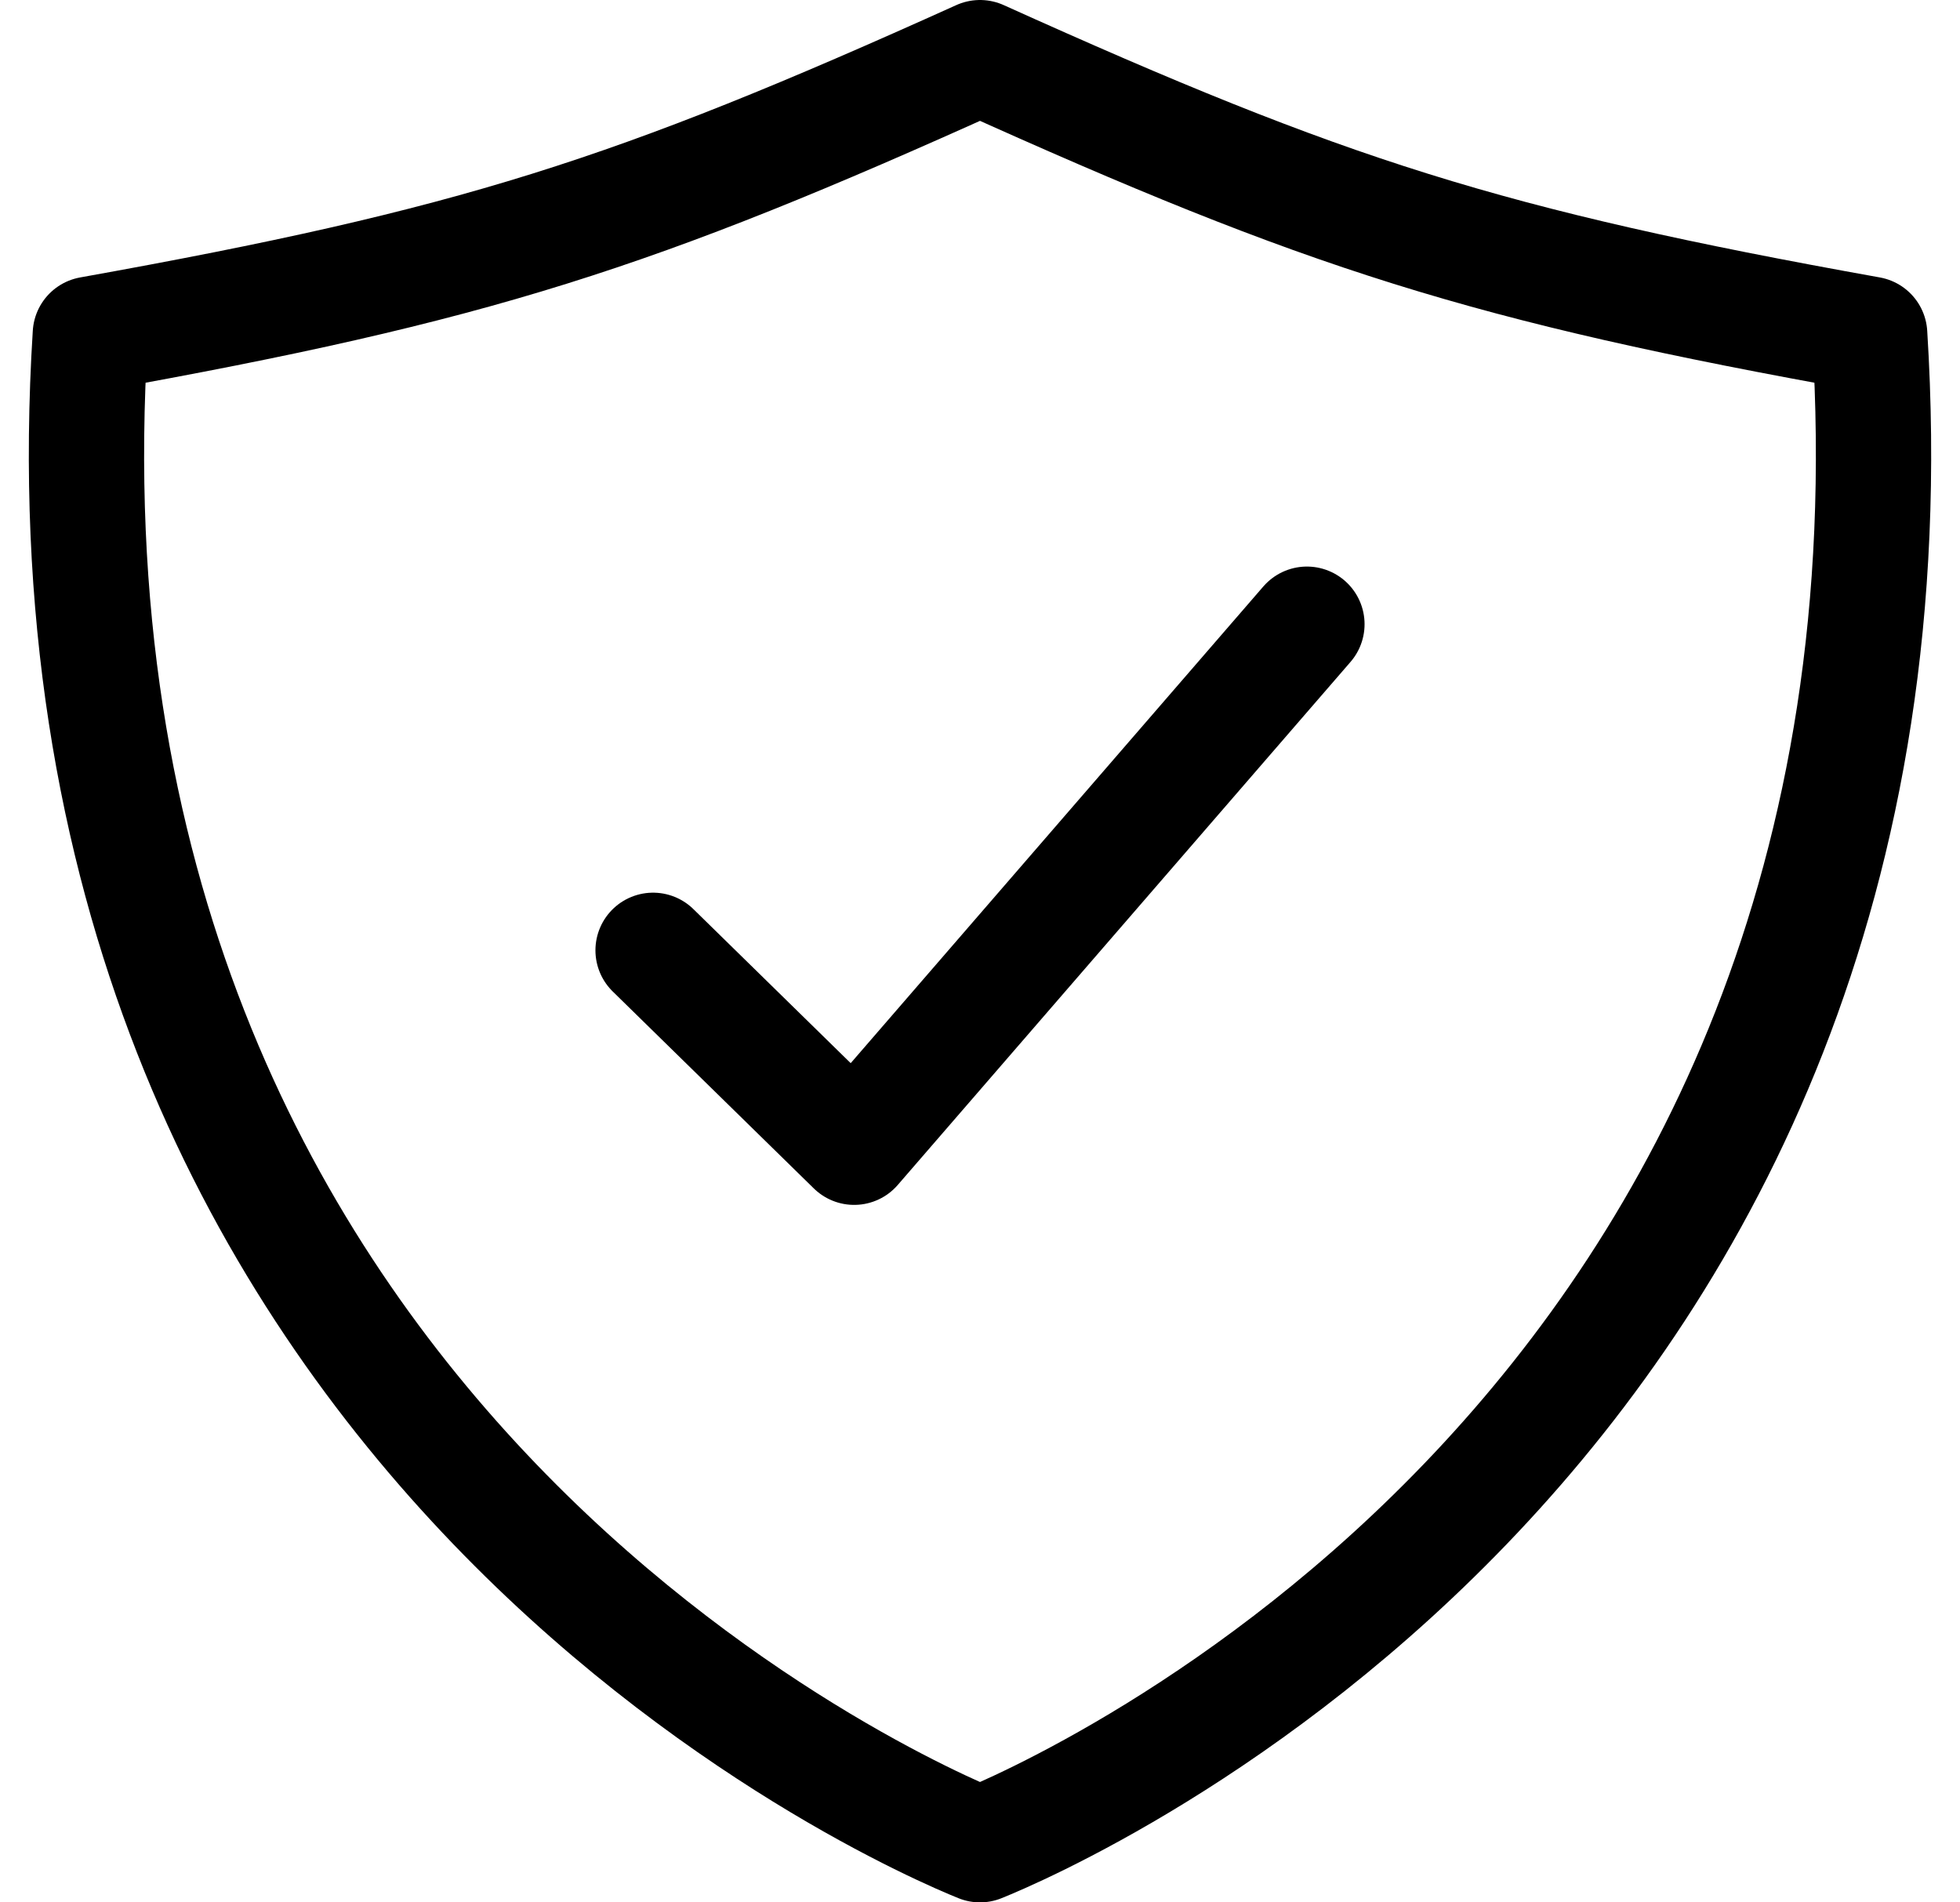
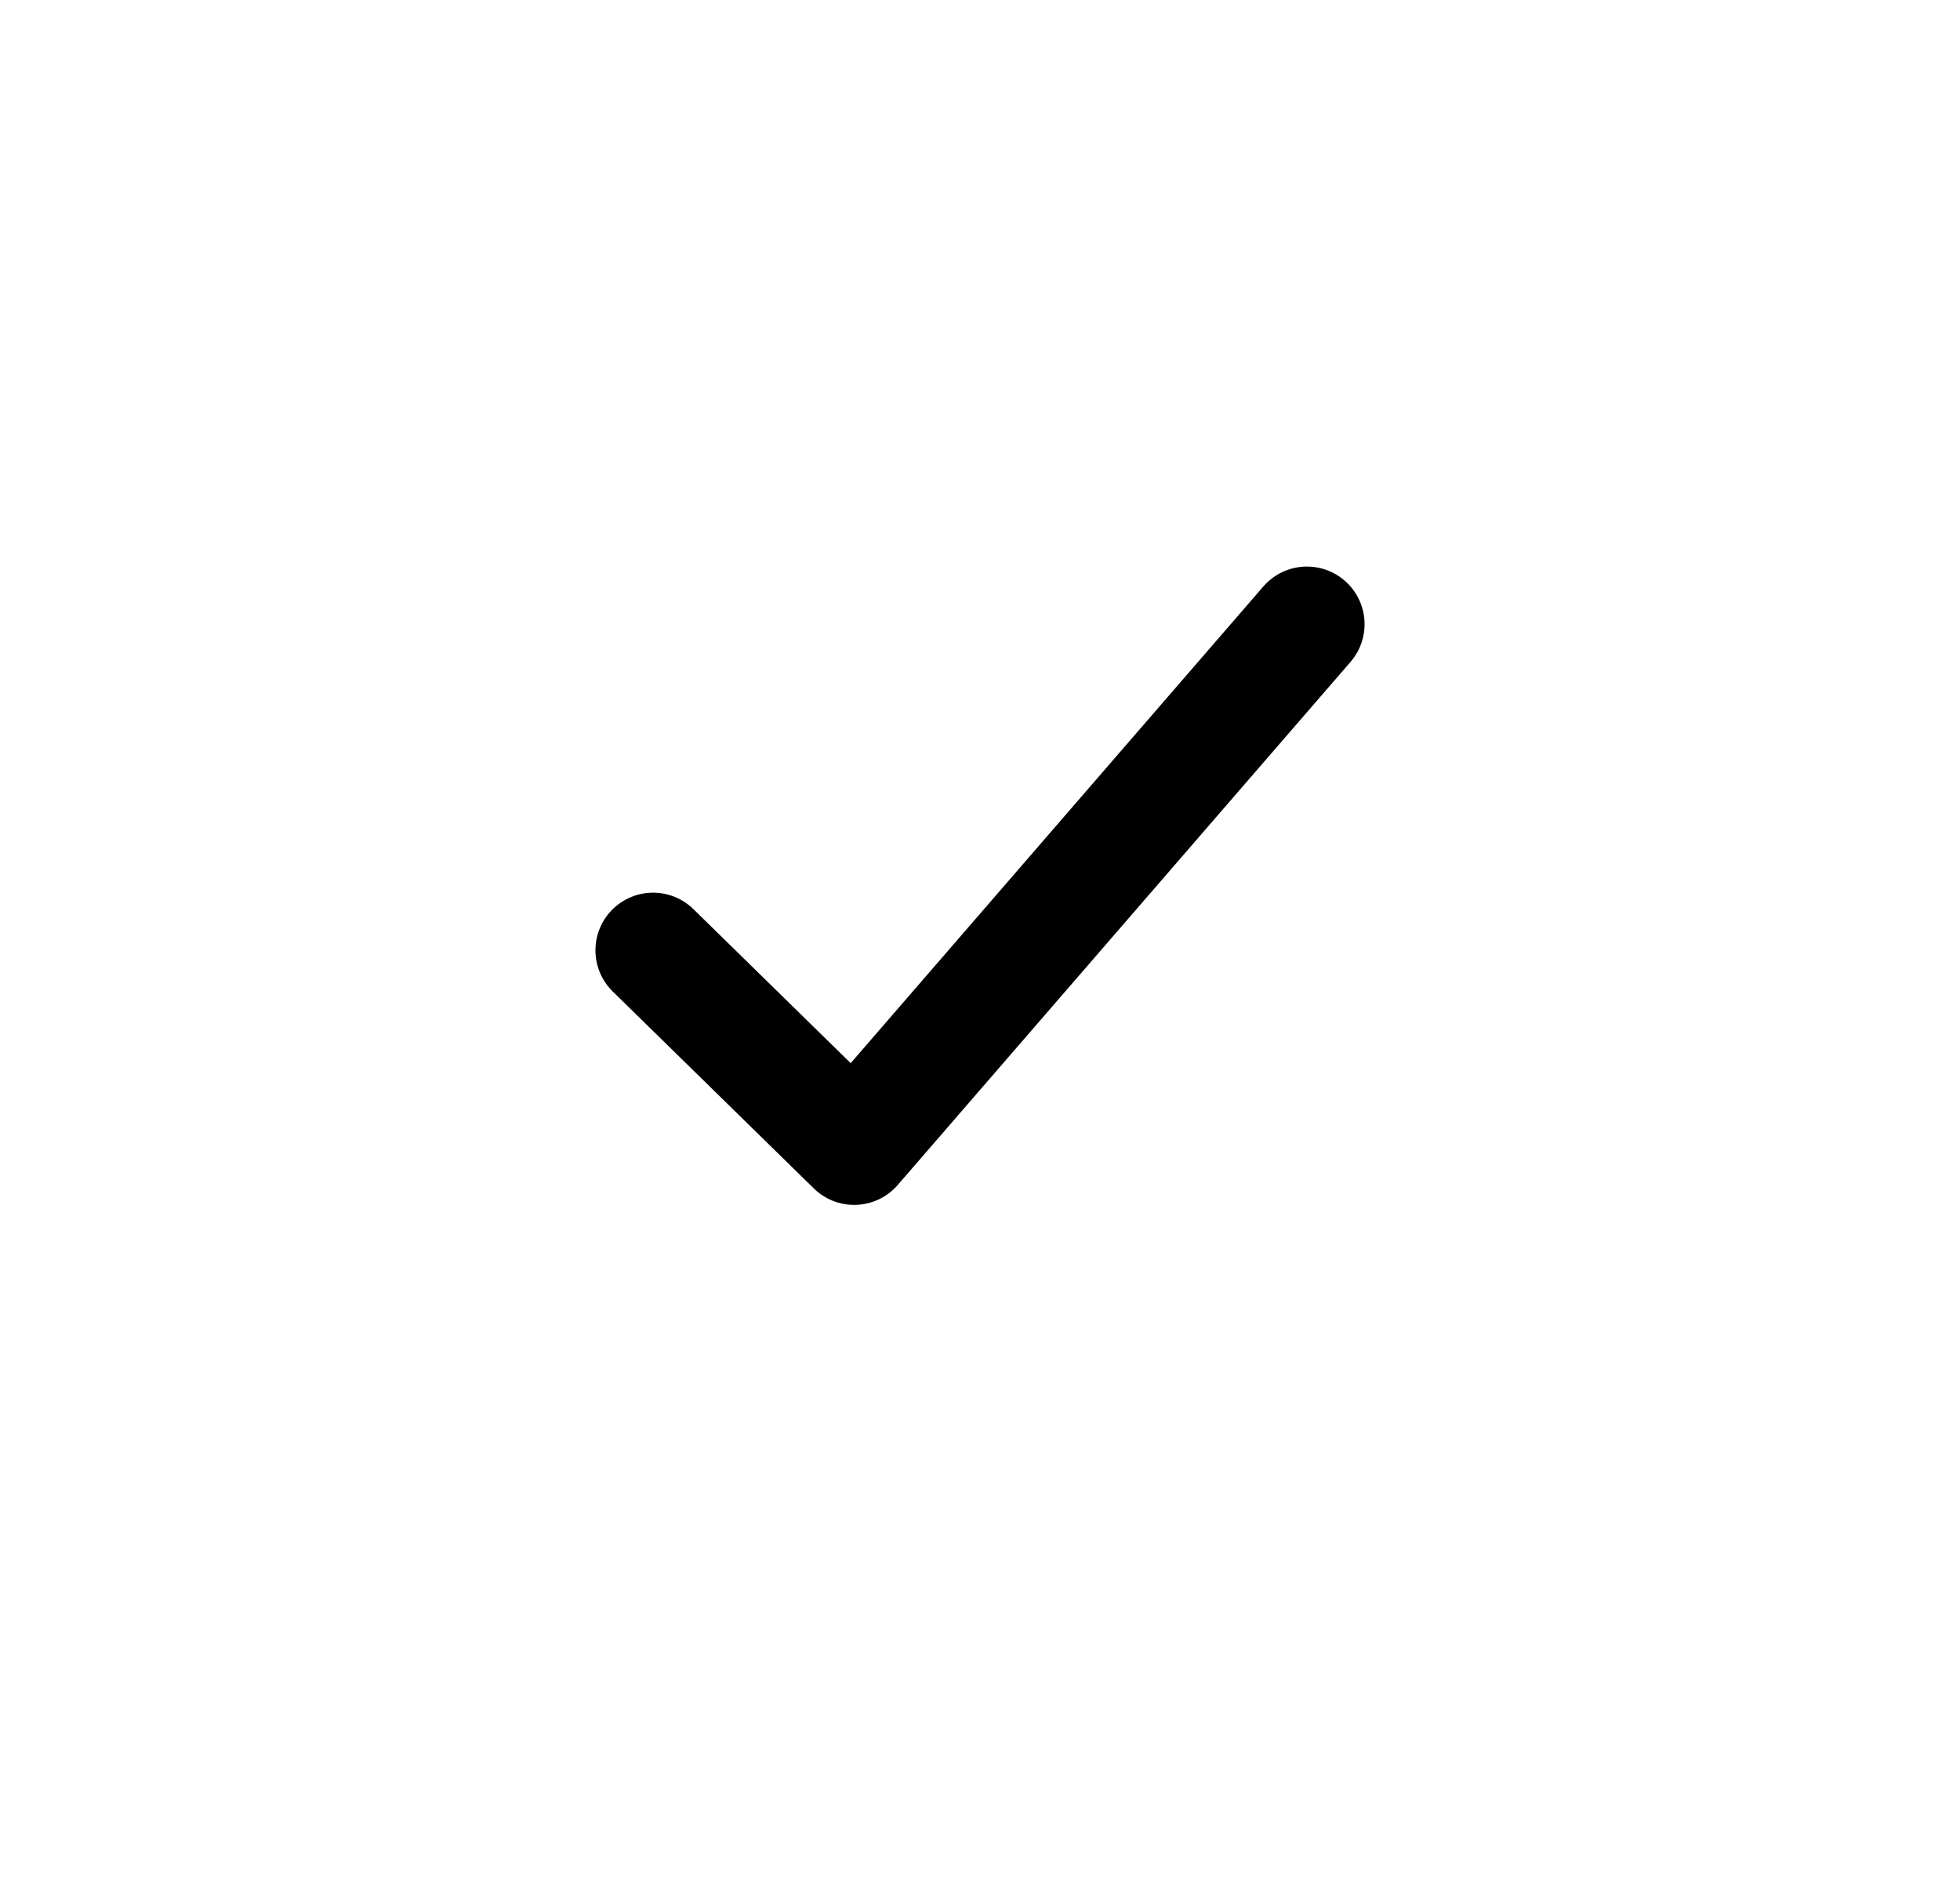
<svg xmlns="http://www.w3.org/2000/svg" width="34" height="33" viewBox="0 0 34 33" fill="none">
  <path d="M22.671 10.828L14.817 19.901L11.329 16.485" stroke="black" stroke-width="2" stroke-linecap="round" stroke-linejoin="round" />
-   <path d="M32.433 5.797C25.77 4.602 23.015 3.716 17 1C10.986 3.716 8.231 4.602 1.567 5.797C0.36 24.93 15.851 31.537 17 32C18.149 31.537 33.64 24.93 32.433 5.797Z" stroke="black" stroke-width="2" stroke-linecap="round" stroke-linejoin="round" />
</svg>